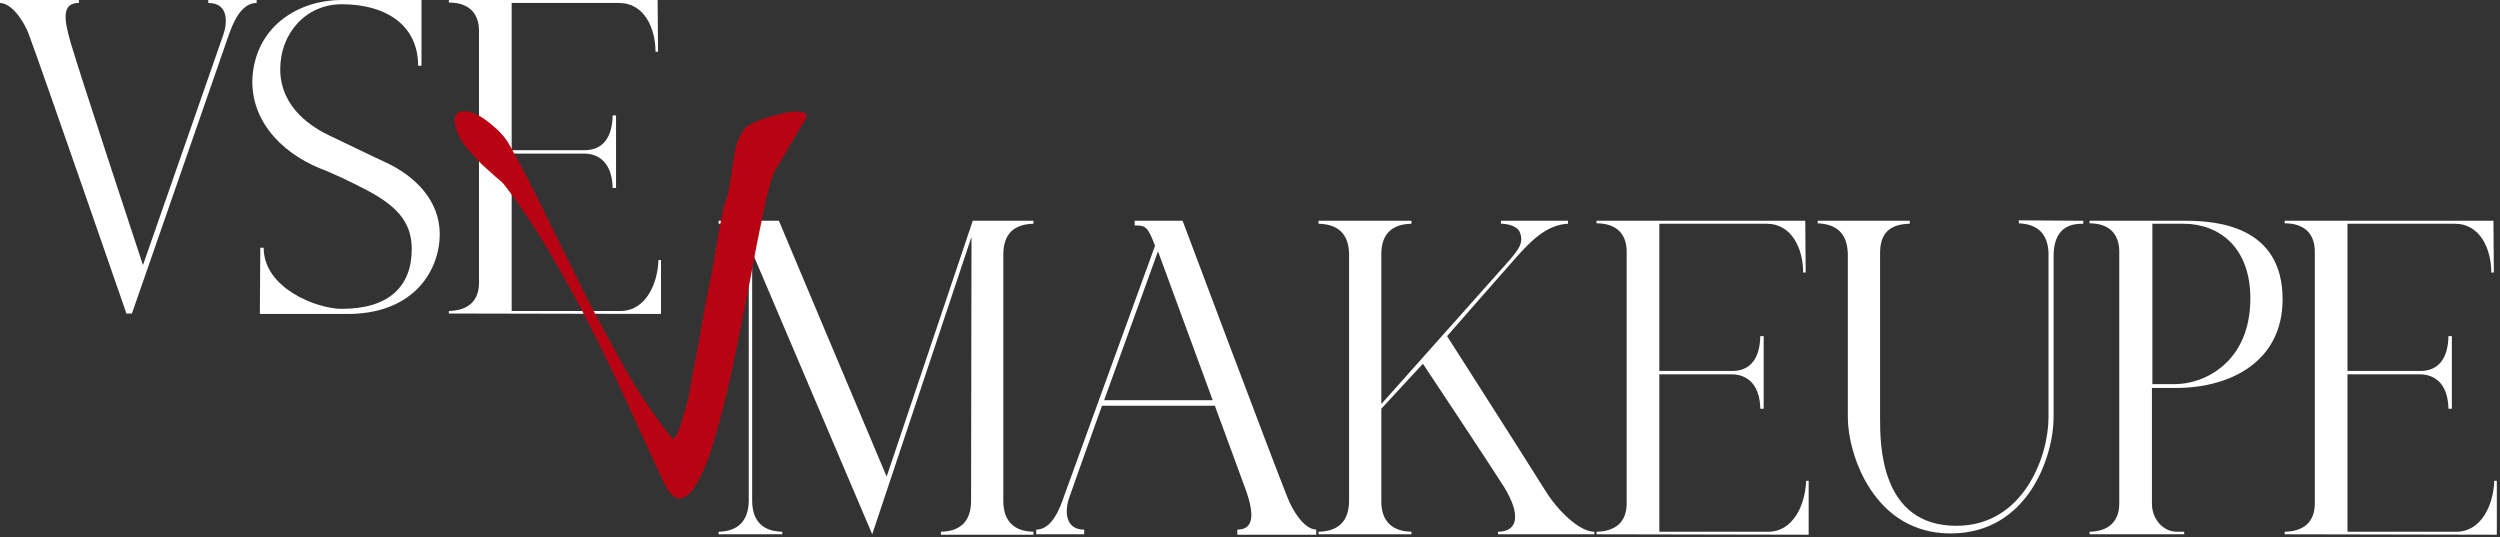
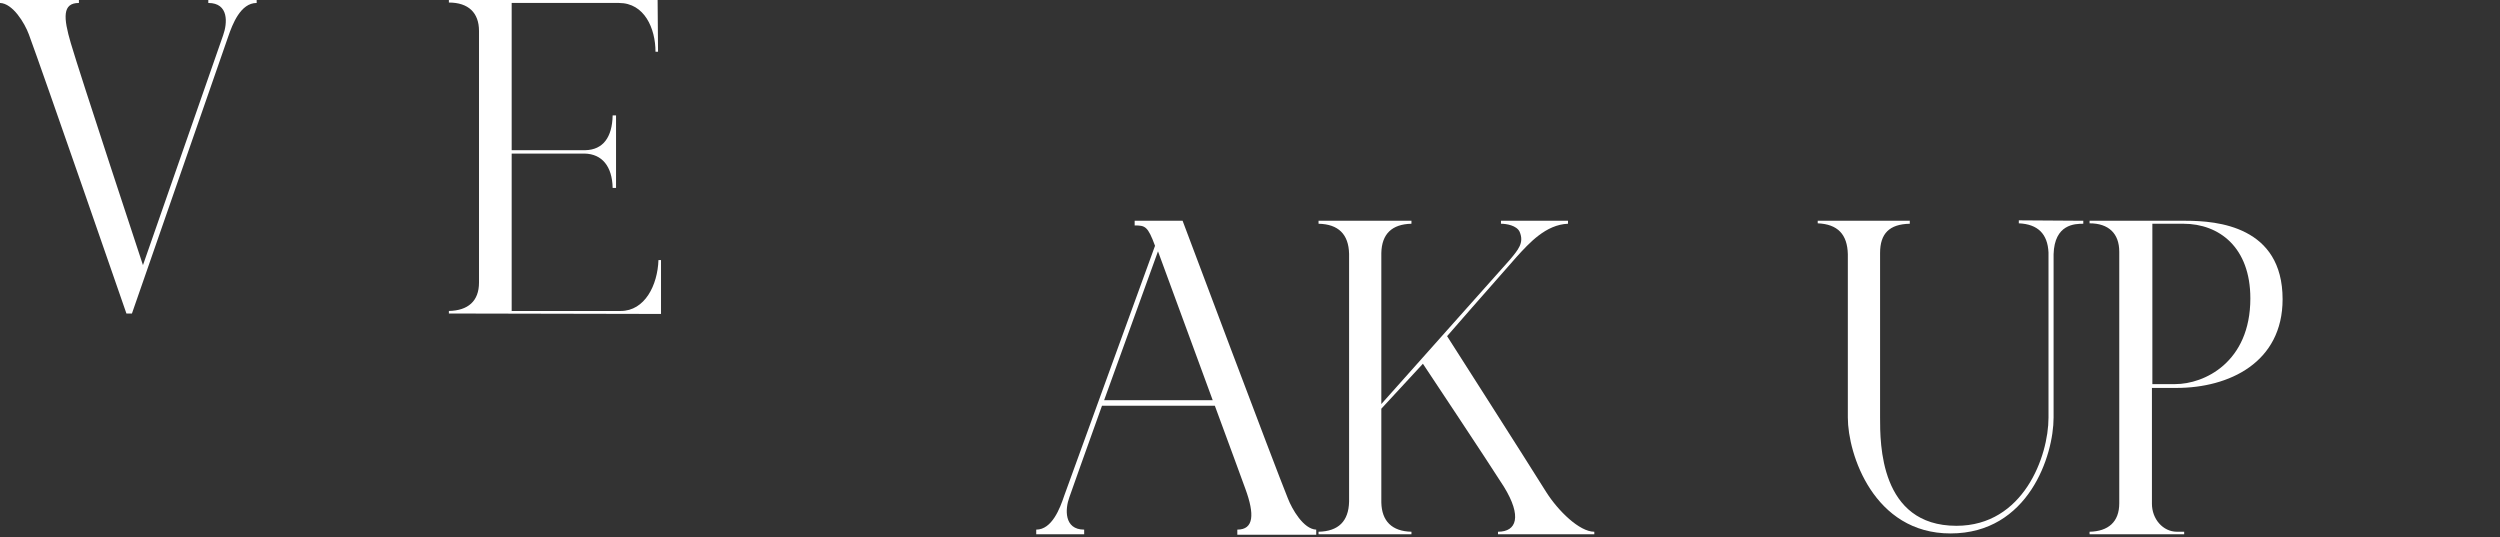
<svg xmlns="http://www.w3.org/2000/svg" width="284" height="61" viewBox="0 0 284 61" fill="none">
  <rect x="0" y="0" width="284" height="61" fill="#333333" stroke="none" />
  <path d="M23.663 0H29.157V0.337C27.326 0.337 26.41 2.747 25.928 4.145C25.206 6.217 14.988 35.615 14.988 35.615H14.362C14.362 35.615 4.819 8.048 3.277 3.904C2.795 2.602 1.446 0.386 0 0.337V0H8.964V0.337C7.085 0.337 7.181 1.976 8.048 4.916C9.06 8.386 16.241 30.121 16.241 30.121C16.241 30.121 24.772 5.687 25.35 4C25.832 2.651 26.025 0.337 23.663 0.337V0Z" fill="white" />
-   <path d="M43.738 18.41C47.112 19.952 49.956 22.748 49.956 26.603C49.956 30.507 47.208 35.808 39.112 35.664H29.521L29.569 28.145H29.955C29.955 32.772 36.027 35.085 38.823 35.085C44.076 35.085 46.775 32.627 46.775 28.29C46.775 25.109 44.943 23.23 41.088 21.302C40.172 20.82 37.57 19.567 36.365 19.133C31.642 17.205 28.268 13.302 28.702 8.482C29.28 2.699 34.196 0 38.774 0H47.883V7.47H47.498C47.498 2.843 43.835 0.482 38.823 0.482C34.726 0.482 31.834 3.807 31.834 7.856C31.834 12.338 35.642 14.555 37.473 15.422C39.738 16.482 42.244 17.735 43.738 18.41Z" fill="white" />
  <path d="M74.801 29.543H75.091V35.664L50.993 35.615V35.326C53.162 35.278 54.415 34.218 54.415 32.097V3.518C54.415 1.446 53.211 0.289 50.993 0.289V0H74.705L74.753 5.88H74.464C74.464 3.229 73.211 0.337 70.319 0.337H58.126V17.061H66.512C68.488 17.012 69.548 15.615 69.597 13.109H69.982V21.35H69.597C69.548 18.892 68.392 17.494 66.416 17.446H58.126V35.326H70.512C73.259 35.326 74.705 32.386 74.801 29.543Z" fill="white" />
-   <path d="M117.398 25.417C115.133 25.465 113.976 26.622 113.976 28.935V56.888C113.976 59.153 115.133 60.358 117.398 60.406V60.743H106.892V60.406C109.157 60.358 110.314 59.153 110.314 56.888L110.362 26.911L99.084 60.695L85.445 28.646V56.984C85.494 59.201 86.65 60.358 88.867 60.406V60.695H81.638V60.406C83.855 60.358 85.012 59.153 85.06 56.936V28.887C85.012 26.622 83.855 25.465 81.638 25.417V25.079H88.482C88.482 25.079 98.313 48.454 100.723 54.141L110.506 25.079H117.398V25.417Z" fill="white" />
  <path d="M146.295 56.598C146.777 57.851 148.079 60.117 149.524 60.165V60.743H140.56V60.165C142.44 60.165 142.536 58.43 141.476 55.538C141.09 54.43 139.645 50.574 138.006 46.092H125.186C123.307 51.297 121.716 55.827 121.475 56.502C120.994 57.803 120.849 60.165 123.162 60.165V60.695H117.716V60.165C119.499 60.165 120.415 57.755 120.897 56.309C121.62 54.285 131.211 27.923 131.211 27.923C130.391 25.706 130.102 25.61 128.897 25.61V25.079H134.343C134.343 25.079 144.801 52.936 146.295 56.598ZM125.427 45.466H137.765C134.922 37.755 131.548 28.549 131.548 28.549C131.548 28.549 128.271 37.61 125.427 45.466Z" fill="white" />
  <path d="M175.667 55.924C177.016 58.044 179.426 60.406 181.113 60.406V60.695H170.173V60.406C172.293 60.406 172.92 58.671 170.847 55.297C169.016 52.406 161.642 41.321 161.642 41.321L156.919 46.429V57.08C156.967 59.201 158.124 60.358 160.341 60.406V60.695H149.786V60.406C152.052 60.358 153.208 59.201 153.256 56.984V28.839C153.208 26.622 152.052 25.465 149.786 25.417V25.079H160.341V25.417C158.124 25.465 156.967 26.573 156.919 28.742V45.899C156.919 45.899 168.679 32.694 171.474 29.561C172.486 28.357 173.161 27.585 172.631 26.332C172.293 25.61 171.136 25.417 170.51 25.417V25.079H178.125V25.417C175.619 25.513 173.739 27.585 172.293 29.176C169.257 32.598 164.389 38.188 164.389 38.188C164.389 38.188 173.353 52.213 175.667 55.924Z" fill="white" />
-   <path d="M205.175 54.622H205.464V60.743L181.367 60.695V60.406C183.536 60.358 184.789 59.297 184.789 57.177V28.598C184.789 26.525 183.584 25.369 181.367 25.369V25.079H205.078L205.127 30.959H204.837C204.837 28.308 203.584 25.417 200.693 25.417H188.5V42.14H196.885C198.861 42.092 199.922 40.694 199.97 38.188H200.355V46.429H199.97C199.922 43.971 198.765 42.574 196.789 42.526H188.5V60.406H200.885C203.633 60.406 205.078 57.466 205.175 54.622Z" fill="white" />
  <path d="M236.662 25.417C235.698 25.417 233.385 25.465 233.288 28.887V47.441C233.288 51.731 230.445 60.599 221.577 60.599C212.854 60.599 209.914 51.586 209.914 47.441V28.887C209.866 26.622 208.758 25.465 206.493 25.369V25.079H216.951V25.417C214.637 25.465 213.577 26.525 213.577 28.742V47.441C213.577 50.333 213.529 59.731 222.252 59.731C229.867 59.731 232.71 51.827 232.71 47.441V28.694C232.614 26.573 231.505 25.465 229.337 25.369V25.031L236.662 25.079V25.417Z" fill="white" />
  <path d="M247.255 44.068C245.712 44.068 244.459 44.068 244.459 44.068V57.225C244.459 58.96 245.712 60.406 247.303 60.406H248.122V60.695H237.375V60.406C239.495 60.358 240.748 59.297 240.748 57.177V28.598C240.748 26.525 239.544 25.369 237.375 25.369V25.079H248.315C251.881 25.079 259.303 25.706 259.303 33.995C259.303 41.176 253.231 44.068 247.255 44.068ZM244.508 25.417V43.634H247.11C250.387 43.634 255.64 41.176 255.64 33.899C255.64 28.116 252.122 25.417 248.026 25.417H244.508Z" fill="white" />
-   <path d="M283.349 54.622H283.638V60.743L259.541 60.695V60.406C261.71 60.358 262.963 59.297 262.963 57.177V28.598C262.963 26.525 261.758 25.369 259.541 25.369V25.079H283.253L283.301 30.959H283.012C283.012 28.308 281.759 25.417 278.867 25.417H266.674V42.14H275.06C277.036 42.092 278.096 40.694 278.144 38.188H278.53V46.429H278.144C278.096 43.971 276.939 42.574 274.963 42.526H266.674V60.406H279.06C281.807 60.406 283.253 57.466 283.349 54.622Z" fill="white" />
-   <path d="M75.254 54.5C73.977 51.718 72.676 48.889 71.35 46.01C70.023 43.083 68.624 40.179 67.15 37.301C65.677 34.373 64.13 31.543 62.509 28.811C60.888 26.03 59.145 23.42 57.278 20.98C57.131 20.785 56.812 20.492 56.32 20.102C55.829 19.663 55.289 19.175 54.7 18.638C54.159 18.053 53.619 17.467 53.079 16.882C52.588 16.296 52.244 15.76 52.047 15.272C51.556 14.003 51.507 13.222 51.9 12.93C52.293 12.588 52.858 12.539 53.594 12.783C54.331 13.027 55.117 13.515 55.952 14.247C56.787 14.93 57.425 15.662 57.867 16.443C59.341 19.077 60.79 21.883 62.214 24.859C63.688 27.835 65.161 30.812 66.635 33.788C68.157 36.715 69.704 39.57 71.276 42.351C72.897 45.132 74.616 47.645 76.433 49.889C76.482 49.84 76.58 49.742 76.728 49.596C76.875 49.45 76.949 49.328 76.949 49.23C76.998 49.084 77.096 48.84 77.243 48.498C77.391 48.108 77.513 47.693 77.612 47.254C77.759 46.815 77.882 46.4 77.98 46.01C78.078 45.62 78.152 45.351 78.201 45.205C78.299 44.668 78.447 43.839 78.643 42.717C78.889 41.546 79.134 40.253 79.38 38.838C79.625 37.374 79.896 35.861 80.19 34.3C80.534 32.69 80.829 31.177 81.074 29.763C81.32 28.299 81.541 27.006 81.737 25.884C81.983 24.713 82.155 23.859 82.253 23.322C82.548 22.639 82.744 21.932 82.843 21.2C82.99 20.419 83.113 19.663 83.211 18.931C83.309 18.199 83.432 17.467 83.579 16.735C83.776 16.003 84.095 15.32 84.537 14.686C84.733 14.393 85.249 14.076 86.084 13.735C86.968 13.393 87.852 13.125 88.736 12.93C89.62 12.686 90.357 12.613 90.946 12.71C91.585 12.759 91.781 13.027 91.536 13.515C91.388 13.759 91.143 14.149 90.799 14.686C90.504 15.223 90.161 15.808 89.768 16.443C89.424 17.077 89.08 17.662 88.736 18.199C88.442 18.736 88.221 19.102 88.073 19.297C87.828 19.736 87.508 20.736 87.115 22.298C86.772 23.859 86.379 25.737 85.937 27.933C85.544 30.128 85.077 32.544 84.537 35.178C84.046 37.764 83.53 40.301 82.99 42.79C82.45 45.229 81.86 47.523 81.222 49.669C80.632 51.767 79.994 53.426 79.306 54.646C78.668 55.866 78.005 56.524 77.317 56.622C76.629 56.72 75.942 56.012 75.254 54.5Z" fill="#B80313" />
</svg>